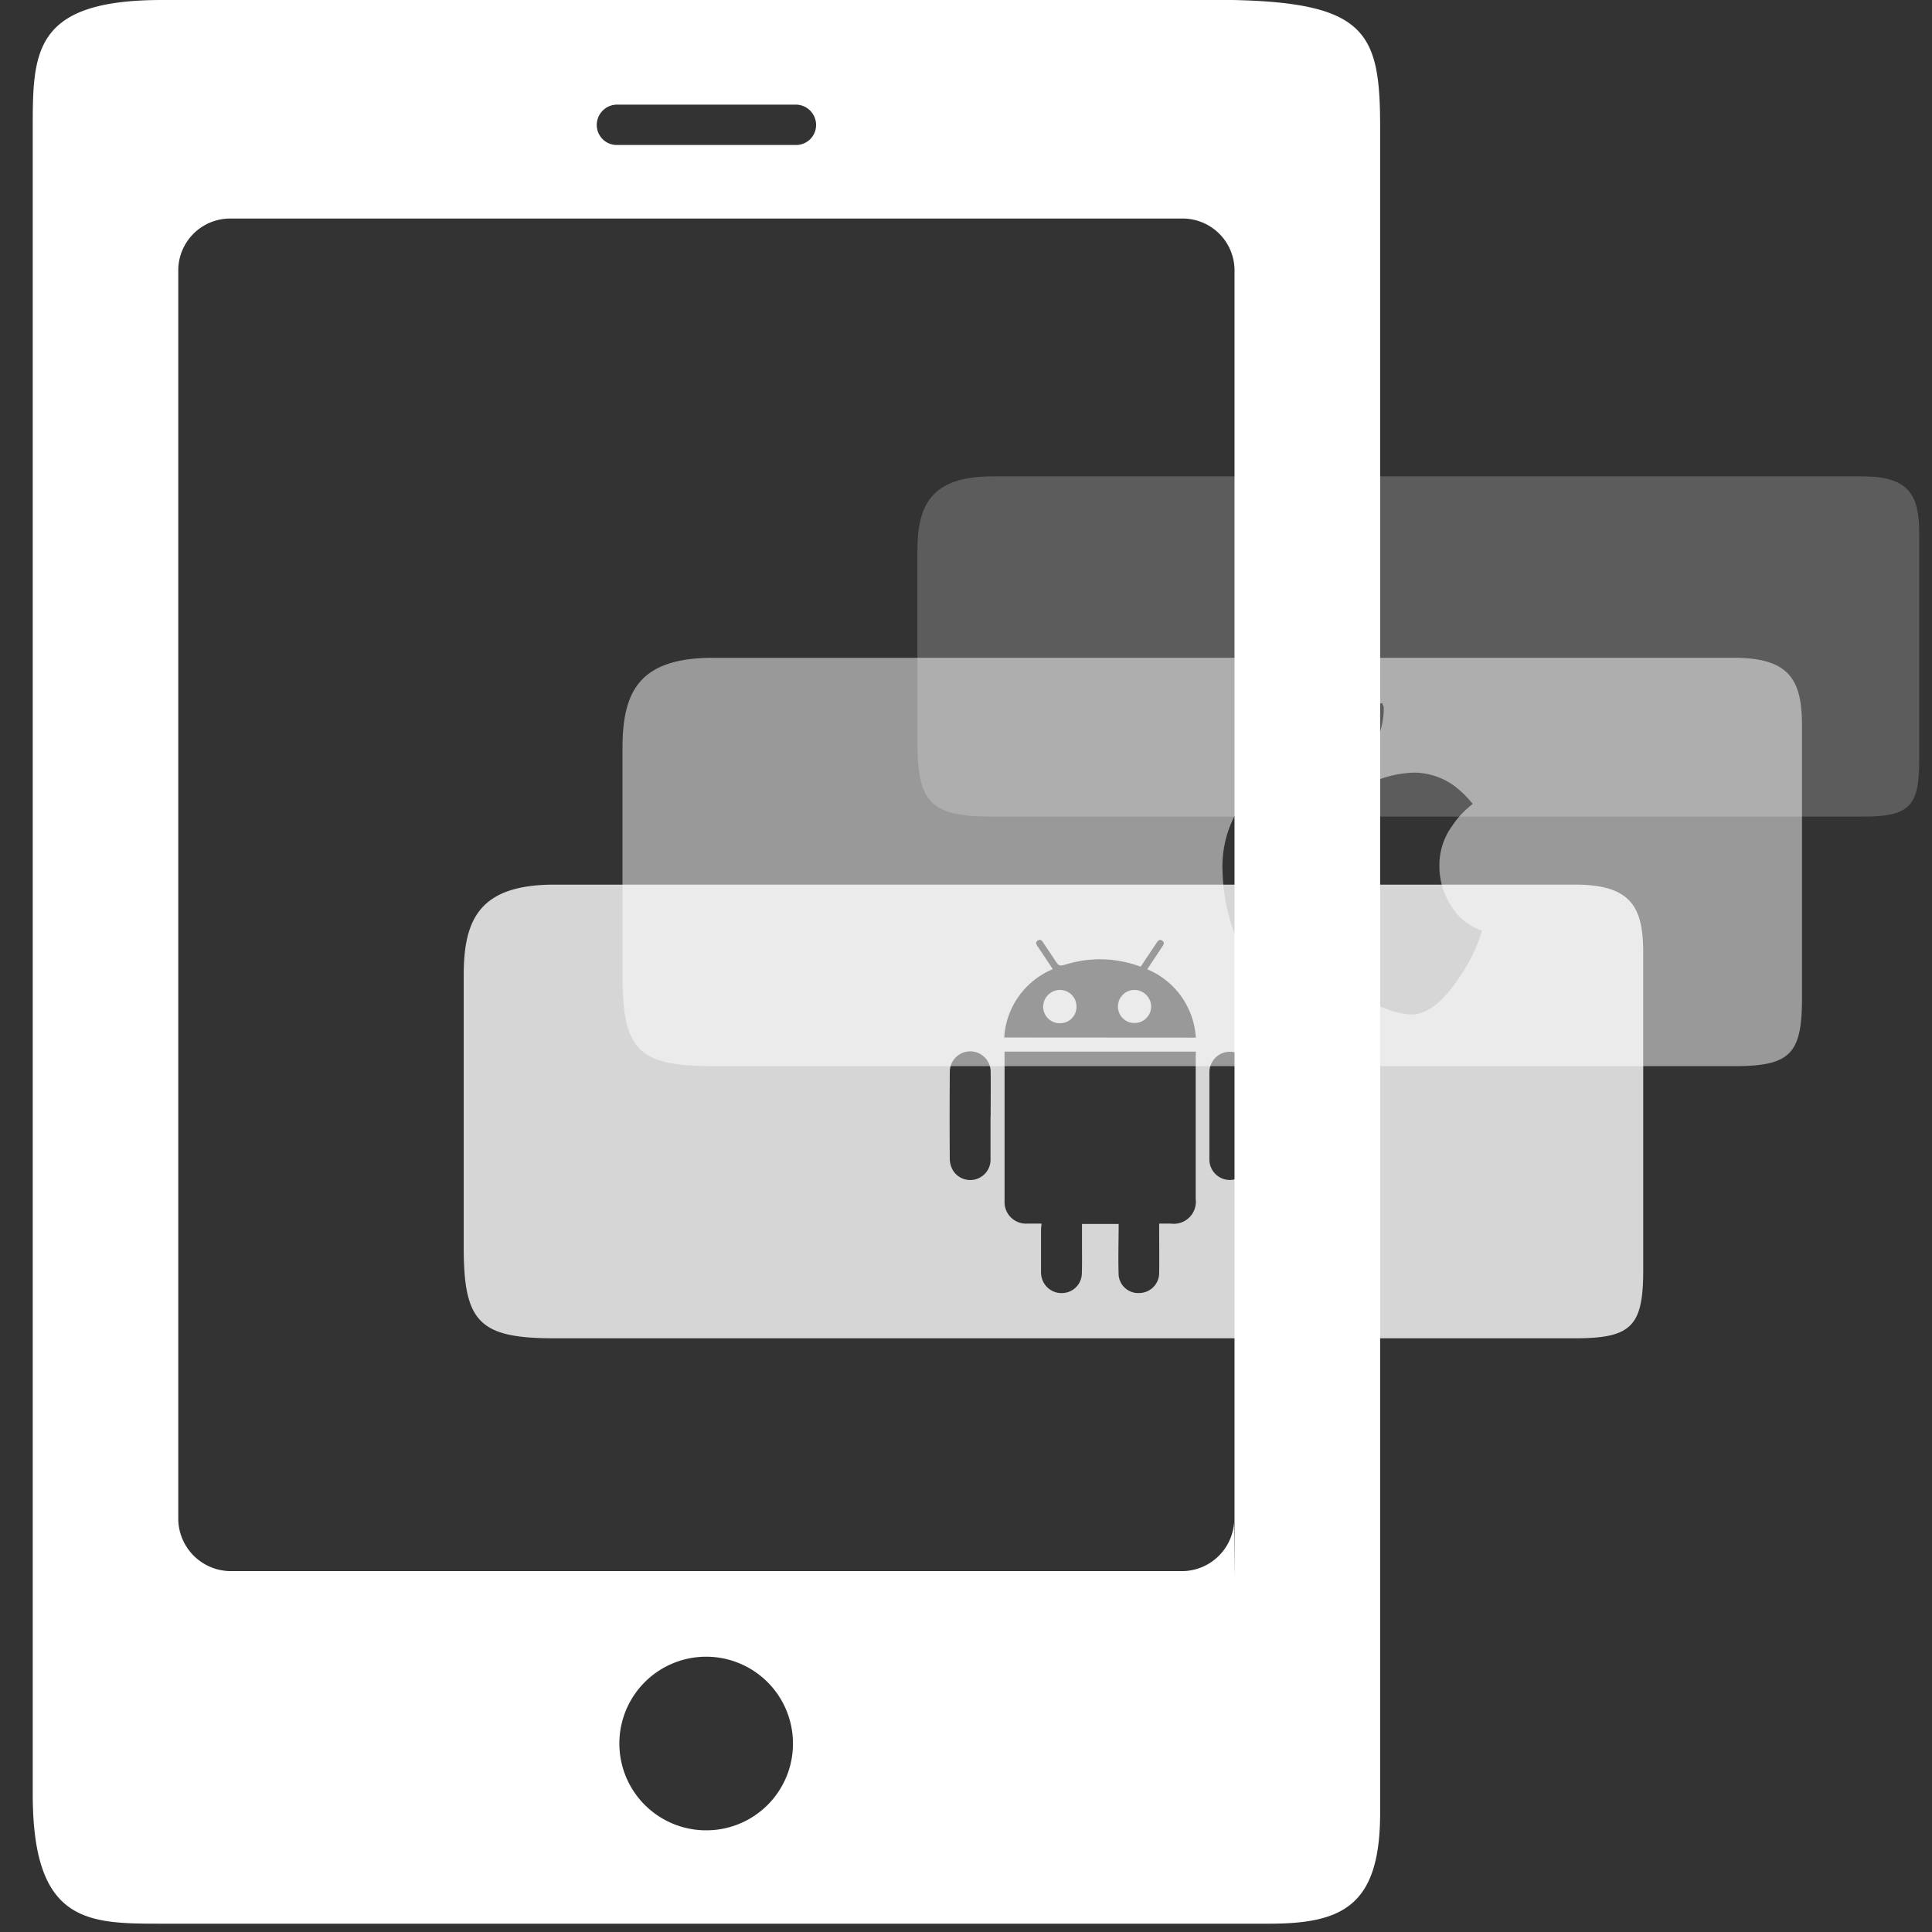
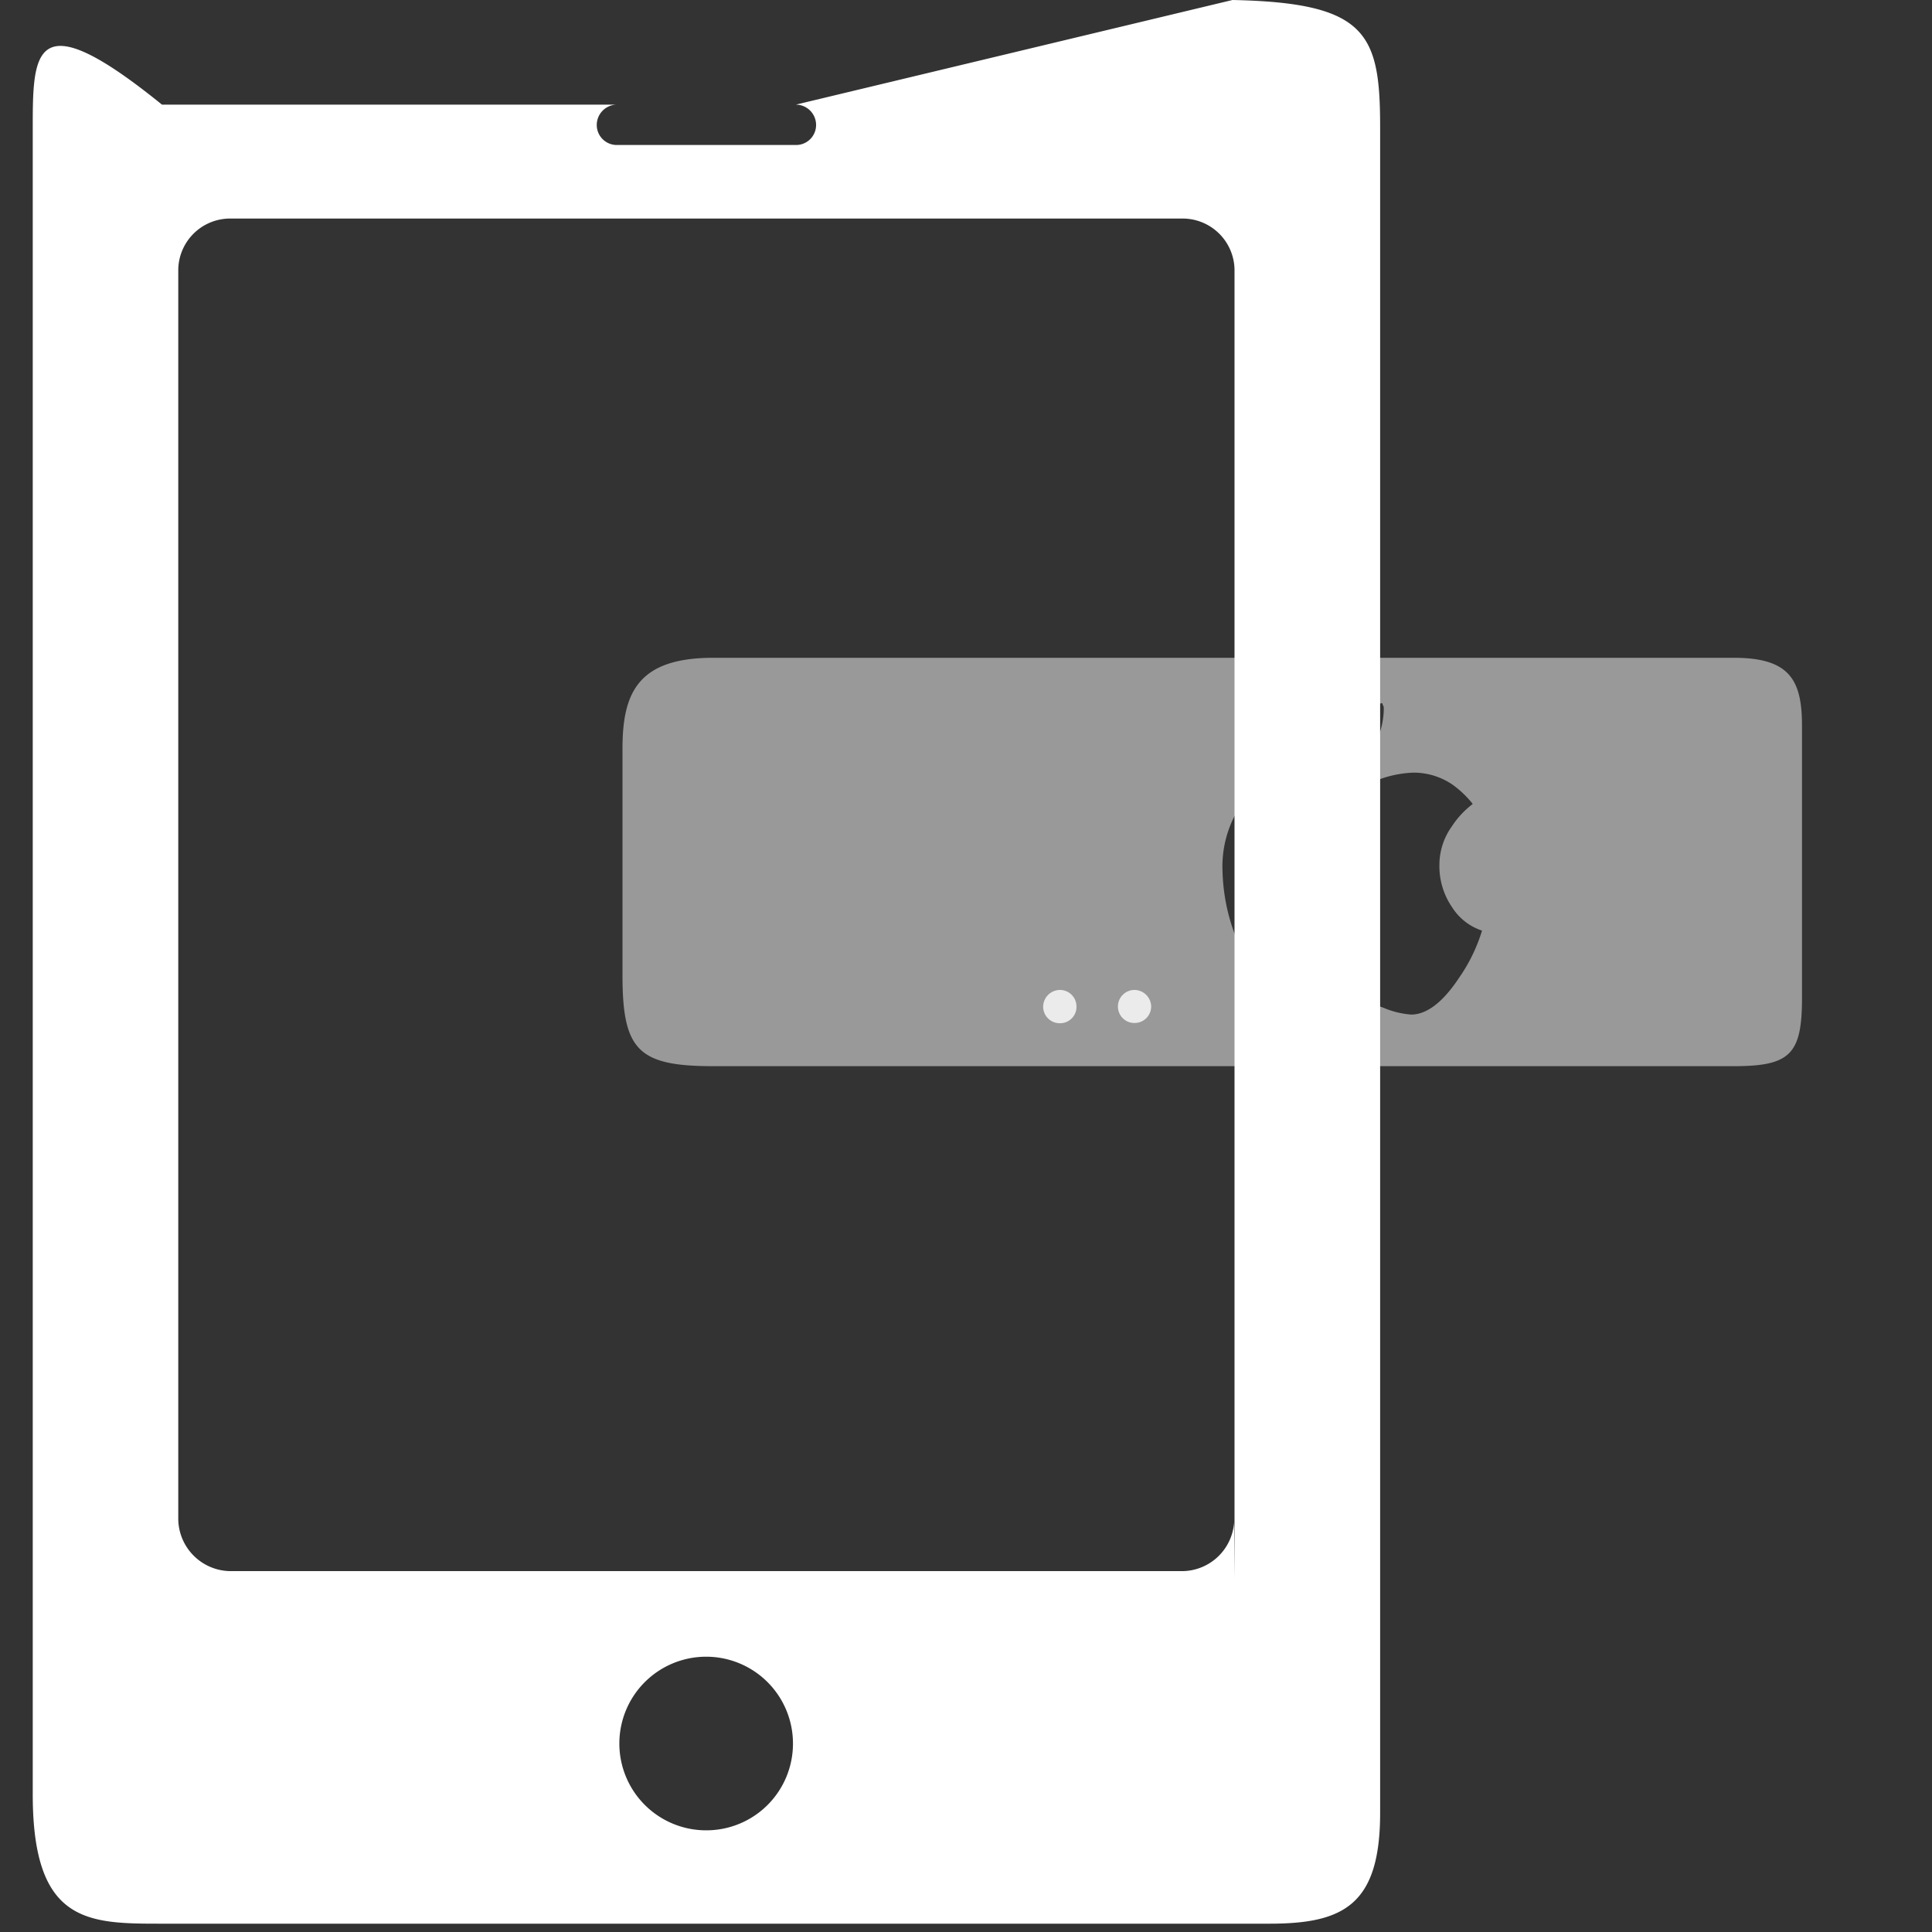
<svg xmlns="http://www.w3.org/2000/svg" width="59" height="59" viewBox="0 0 59 59">
  <rect x="0" y="0" width="59" height="59" fill="#333333" stroke="none" />
  <defs>
    <style>
      .cls-1, .cls-2, .cls-3, .cls-4 {
        fill: #fff;
        fill-rule: evenodd;
      }

      .cls-1 {
        opacity: 0.2;
      }

      .cls-3 {
        opacity: 0.5;
      }

      .cls-4 {
        opacity: 0.8;
      }

      .cls-5 {
        fill: none;
      }
    </style>
  </defs>
  <g id="组_118" data-name="组 118" transform="translate(-3983 621)">
    <g id="组_110" data-name="组 110" transform="translate(3467 -1440)">
      <g id="组_99" data-name="组 99" transform="translate(-153 545)">
-         <path id="路径_614" data-name="路径 614" class="cls-1" d="M737.862,295H711.309c-1.906,0-2.309.88-2.309,2.309v5.773c0,1.9.4,2.309,2.309,2.309h26.554c1.429,0,1.732-.3,1.732-1.732v-6.927C739.594,295.577,739.291,295,737.862,295Z" transform="translate(-11.985 -6.453)" />
-         <path id="路径_615" data-name="路径 615" class="cls-2" d="M706.7,320.512V282.224a1.586,1.586,0,0,0-1.566-1.55H676.008a1.585,1.585,0,0,0-1.564,1.55v38.188a1.61,1.61,0,0,0,1.564,1.567h29.124a1.6,1.6,0,0,0,1.555-1.484l.01,1.708Zm-16.126,9.383a2.651,2.651,0,1,1,2.642-2.651,2.646,2.646,0,0,1-2.642,2.651Zm2.731-52.7a.622.622,0,0,1,.617.617.611.611,0,0,1-.617.616h-5.464a.611.611,0,0,1-.617-.616.622.622,0,0,1,.617-.617ZM706.638,274H673.946C670,274,670,275.595,670,277.946V328.8c0,3.946,1.691,3.946,3.945,3.946h33.82c2.254,0,3.382-.564,3.382-3.382l0-2.147,0-49.275C711.152,275.031,710.77,274.085,706.638,274Z" transform="translate(0)" />
+         <path id="路径_615" data-name="路径 615" class="cls-2" d="M706.7,320.512V282.224a1.586,1.586,0,0,0-1.566-1.55H676.008a1.585,1.585,0,0,0-1.564,1.55v38.188a1.61,1.61,0,0,0,1.564,1.567h29.124a1.6,1.6,0,0,0,1.555-1.484l.01,1.708Zm-16.126,9.383a2.651,2.651,0,1,1,2.642-2.651,2.646,2.646,0,0,1-2.642,2.651Zm2.731-52.7a.622.622,0,0,1,.617.617.611.611,0,0,1-.617.616h-5.464a.611.611,0,0,1-.617-.616.622.622,0,0,1,.617-.617ZH673.946C670,274,670,275.595,670,277.946V328.8c0,3.946,1.691,3.946,3.945,3.946h33.82c2.254,0,3.382-.564,3.382-3.382l0-2.147,0-49.275C711.152,275.031,710.77,274.085,706.638,274Z" transform="translate(0)" />
        <path id="路径_616" data-name="路径 616" class="cls-3" d="M729.942,303H698.771c-2.287,0-2.771,1.056-2.771,2.771V312.7c0,2.287.484,2.771,2.771,2.771h31.171c1.715,0,2.078-.363,2.078-2.078v-8.312C732.02,303.693,731.657,303,729.942,303Zm-8.395,9.773c-.495.749-.989,1.122-1.463,1.122a2.637,2.637,0,0,1-.8-.189,2.5,2.5,0,0,0-.866-.19,2.19,2.19,0,0,0-.8.19,2.129,2.129,0,0,1-.743.189c-.569,0-1.155-.5-1.706-1.476a5.925,5.925,0,0,1-.845-2.891,3.389,3.389,0,0,1,.639-2.142,2.006,2.006,0,0,1,1.608-.833,4.206,4.206,0,0,1,.765.111,2.716,2.716,0,0,1,.454-1.427h-.006a2.319,2.319,0,0,1,1.421-.853.079.079,0,0,0,.021.062c0,.021.021.042.021.063v.112a2.471,2.471,0,0,1-.165.79,2.437,2.437,0,0,1-.537.79,1.538,1.538,0,0,1-.618.415,2.83,2.83,0,0,1-.451.079c.034.009.069.014.1.024a3,3,0,0,0,.783.167,2.916,2.916,0,0,0,.8-.19,3.378,3.378,0,0,1,.99-.189,2.1,2.1,0,0,1,1.216.379,3.068,3.068,0,0,1,.6.578,2.721,2.721,0,0,0-.639.686,2.019,2.019,0,0,0-.379,1.185,2.212,2.212,0,0,0,.392,1.289,1.709,1.709,0,0,0,.91.707A5.121,5.121,0,0,1,721.547,312.773Z" transform="translate(-7.99 -8.912)" />
        <g id="组_98" data-name="组 98" transform="translate(683.161 301.015)">
-           <path id="路径_617" data-name="路径 617" class="cls-4" d="M722.942,313H691.771c-2.287,0-2.771,1.056-2.771,2.771v8.312c0,2.287.484,2.771,2.771,2.771h31.171c1.715,0,2.078-.363,2.078-2.078v-9.7C725.02,313.693,724.657,313,722.942,313Zm-17.854,7.059c0,.455,0,.91,0,1.365a.62.62,0,0,1-1.149.3.711.711,0,0,1-.095-.326c-.008-.894-.006-1.788,0-2.682a.624.624,0,0,1,1.248,0c.006.447,0,.894,0,1.341Zm6.266-1.825V322.6a.674.674,0,0,1-.756.752h-.36c0,.521.006,1.027,0,1.533a.614.614,0,0,1-.587.586.6.6,0,0,1-.65-.54c-.019-.519,0-1.038,0-1.568h-1.12v.619c0,.3.006.607-.005.91a.609.609,0,0,1-.532.576.624.624,0,0,1-.682-.427.674.674,0,0,1-.032-.2c0-.432,0-.862,0-1.294,0-.06.01-.118.017-.195-.145,0-.287,0-.43,0a.658.658,0,0,1-.7-.7q0-2.217,0-4.434V318.1h5.843Zm-5.848-.565a2.415,2.415,0,0,1,1.483-2.087l-.256-.388c-.062-.094-.125-.186-.186-.279-.044-.066-.113-.141-.017-.206s.146.028.192.1q.164.243.326.488c.134.2.134.2.364.134a3.517,3.517,0,0,1,2.177.046c.026.009.053.016.087.026l.445-.667.053-.08c.042-.06.095-.092.161-.043s.051.1.012.159l-.384.578-.089.136a2.414,2.414,0,0,1,1.483,2.087Zm7.515,3.7a.625.625,0,1,1-1.249,0q0-1.323,0-2.646a.625.625,0,0,1,1.235-.13.921.921,0,0,1,.013.191c0,.427,0,.854,0,1.281S713.023,320.929,713.021,321.364Z" transform="translate(-689 -313)" />
          <path id="路径_618" data-name="路径 618" class="cls-4" d="M718.353,317.643a.506.506,0,0,0-.51.5.5.5,0,0,0,.5.509.506.506,0,0,0,.515-.5A.516.516,0,0,0,718.353,317.643Z" transform="translate(-697.864 -314.427)" />
          <path id="路径_619" data-name="路径 619" class="cls-4" d="M715.044,317.643a.518.518,0,0,0-.5.517.507.507,0,0,0,.518.5.5.5,0,0,0,.5-.513A.506.506,0,0,0,715.044,317.643Z" transform="translate(-696.849 -314.427)" />
        </g>
      </g>
    </g>
    <rect id="矩形_113" data-name="矩形 113" class="cls-5" width="59" height="59" transform="translate(3983 -621)" />
  </g>
</svg>